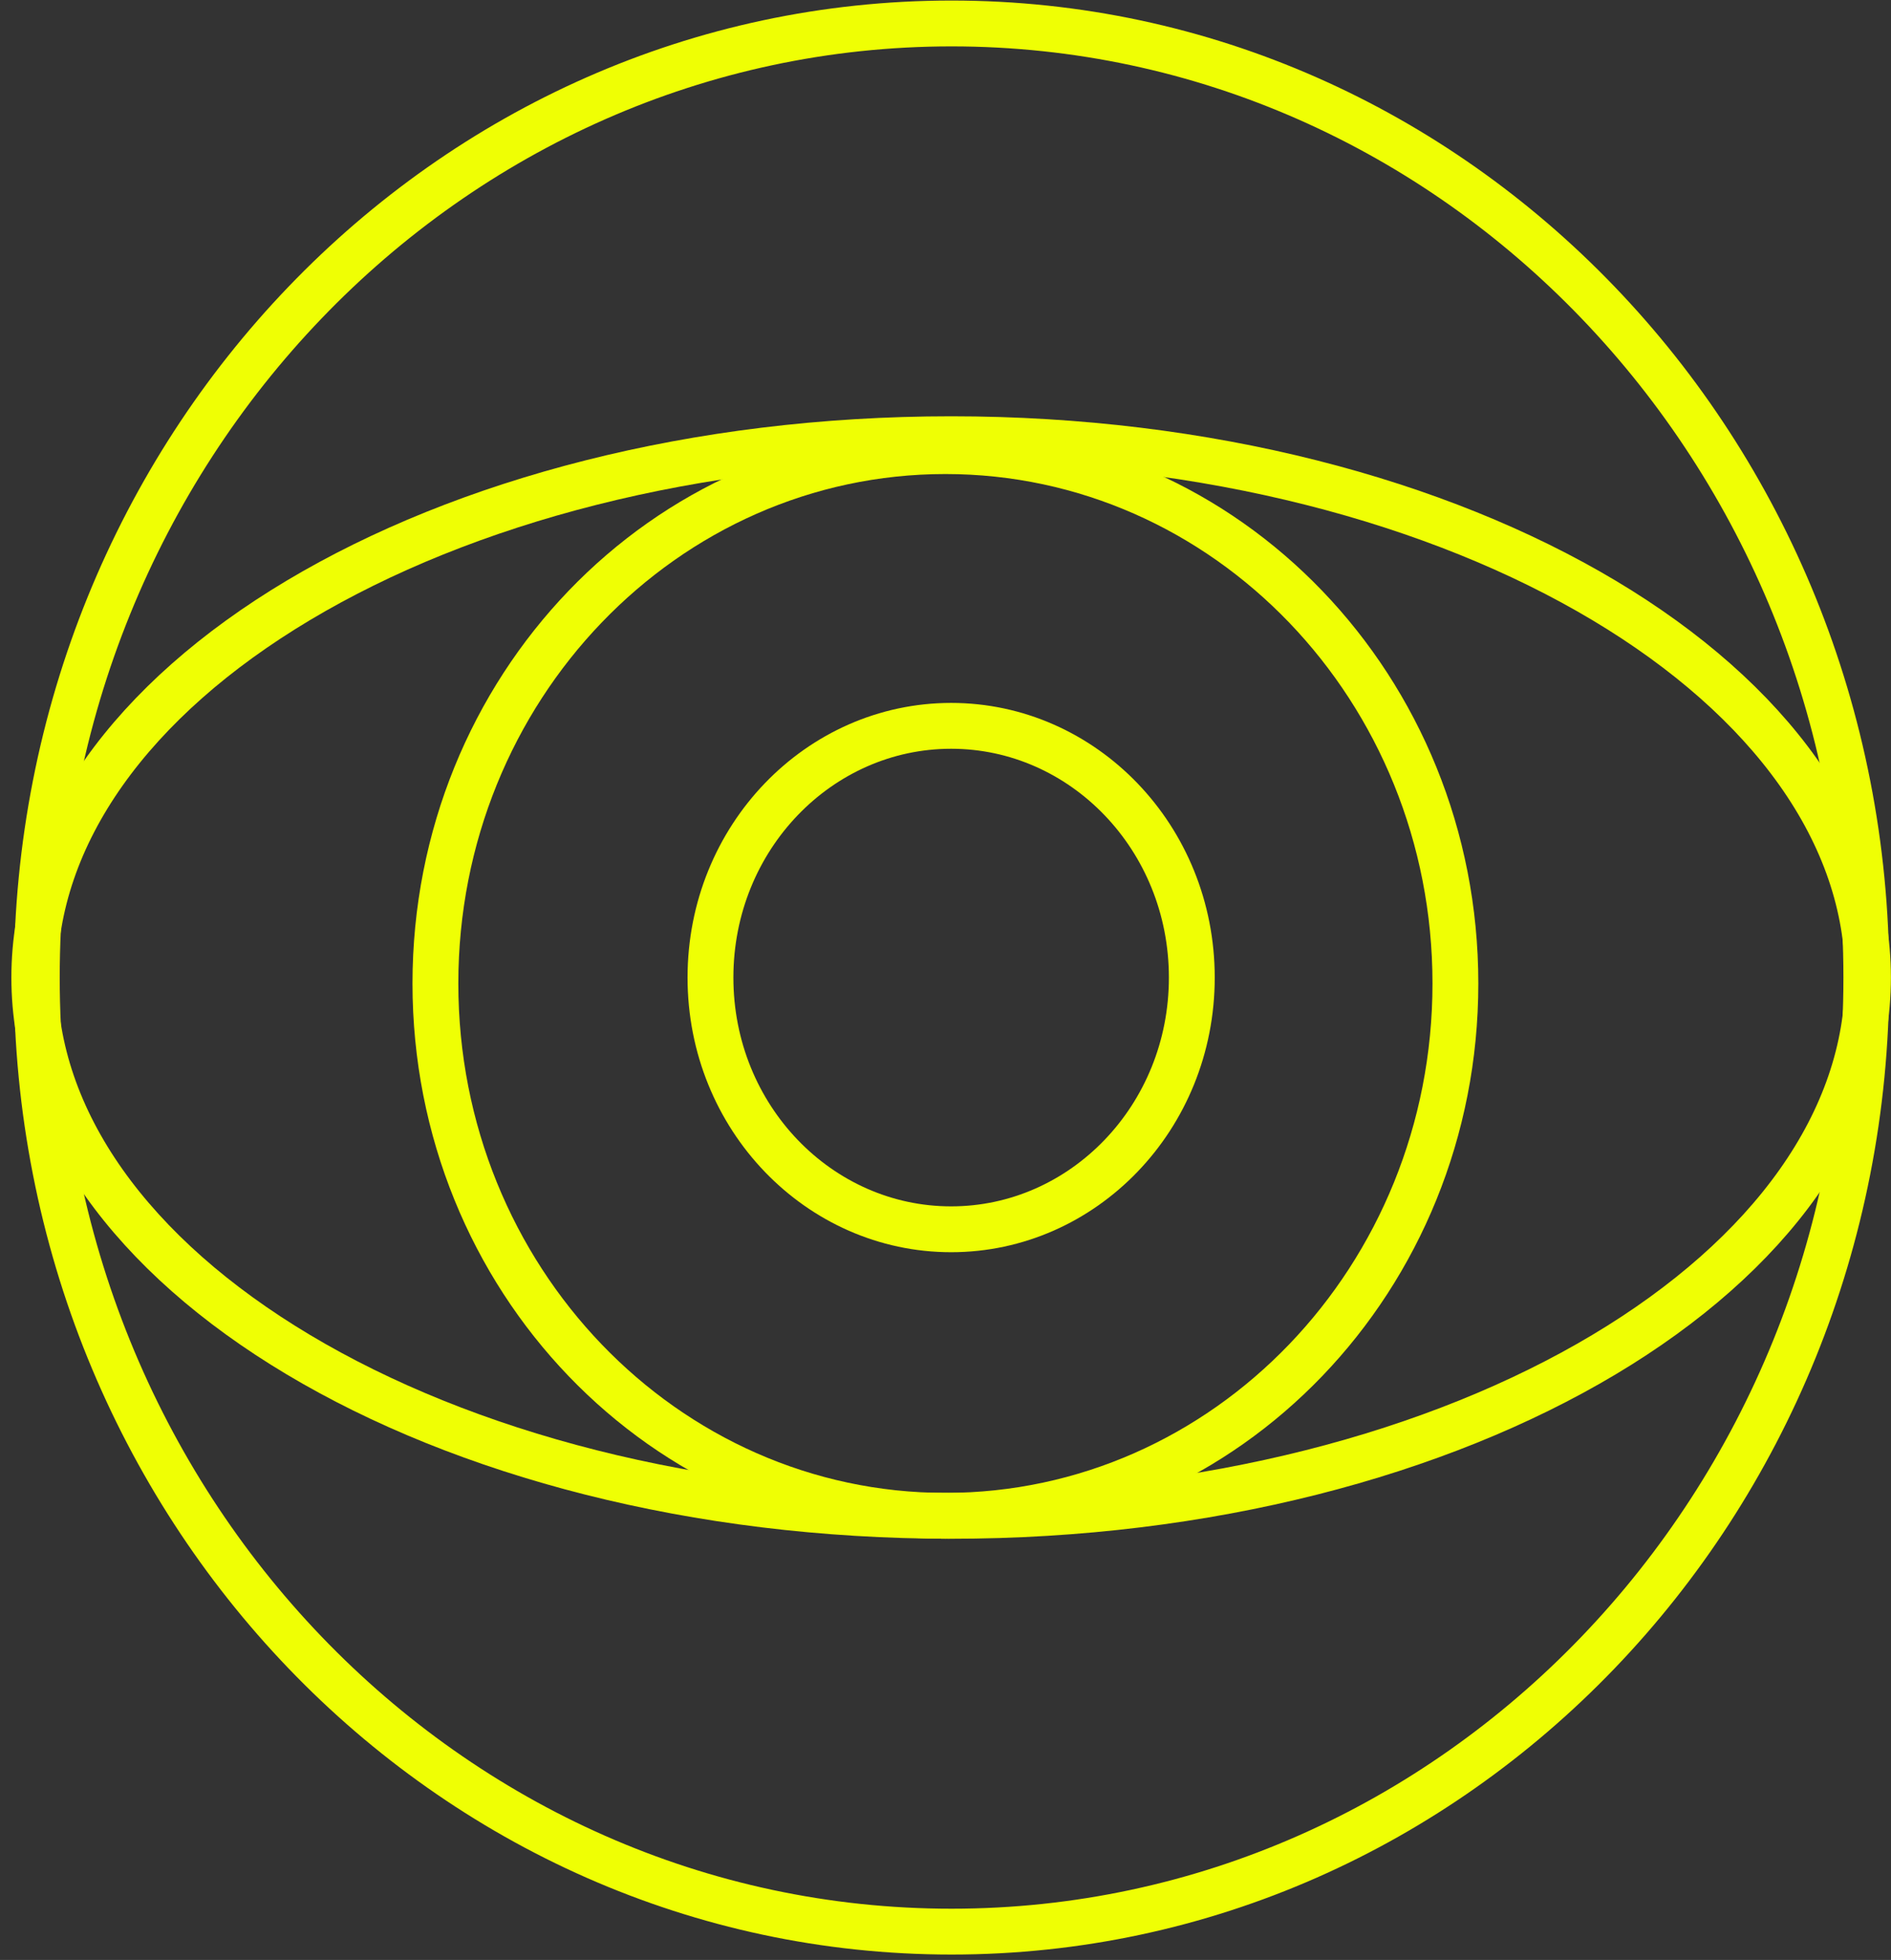
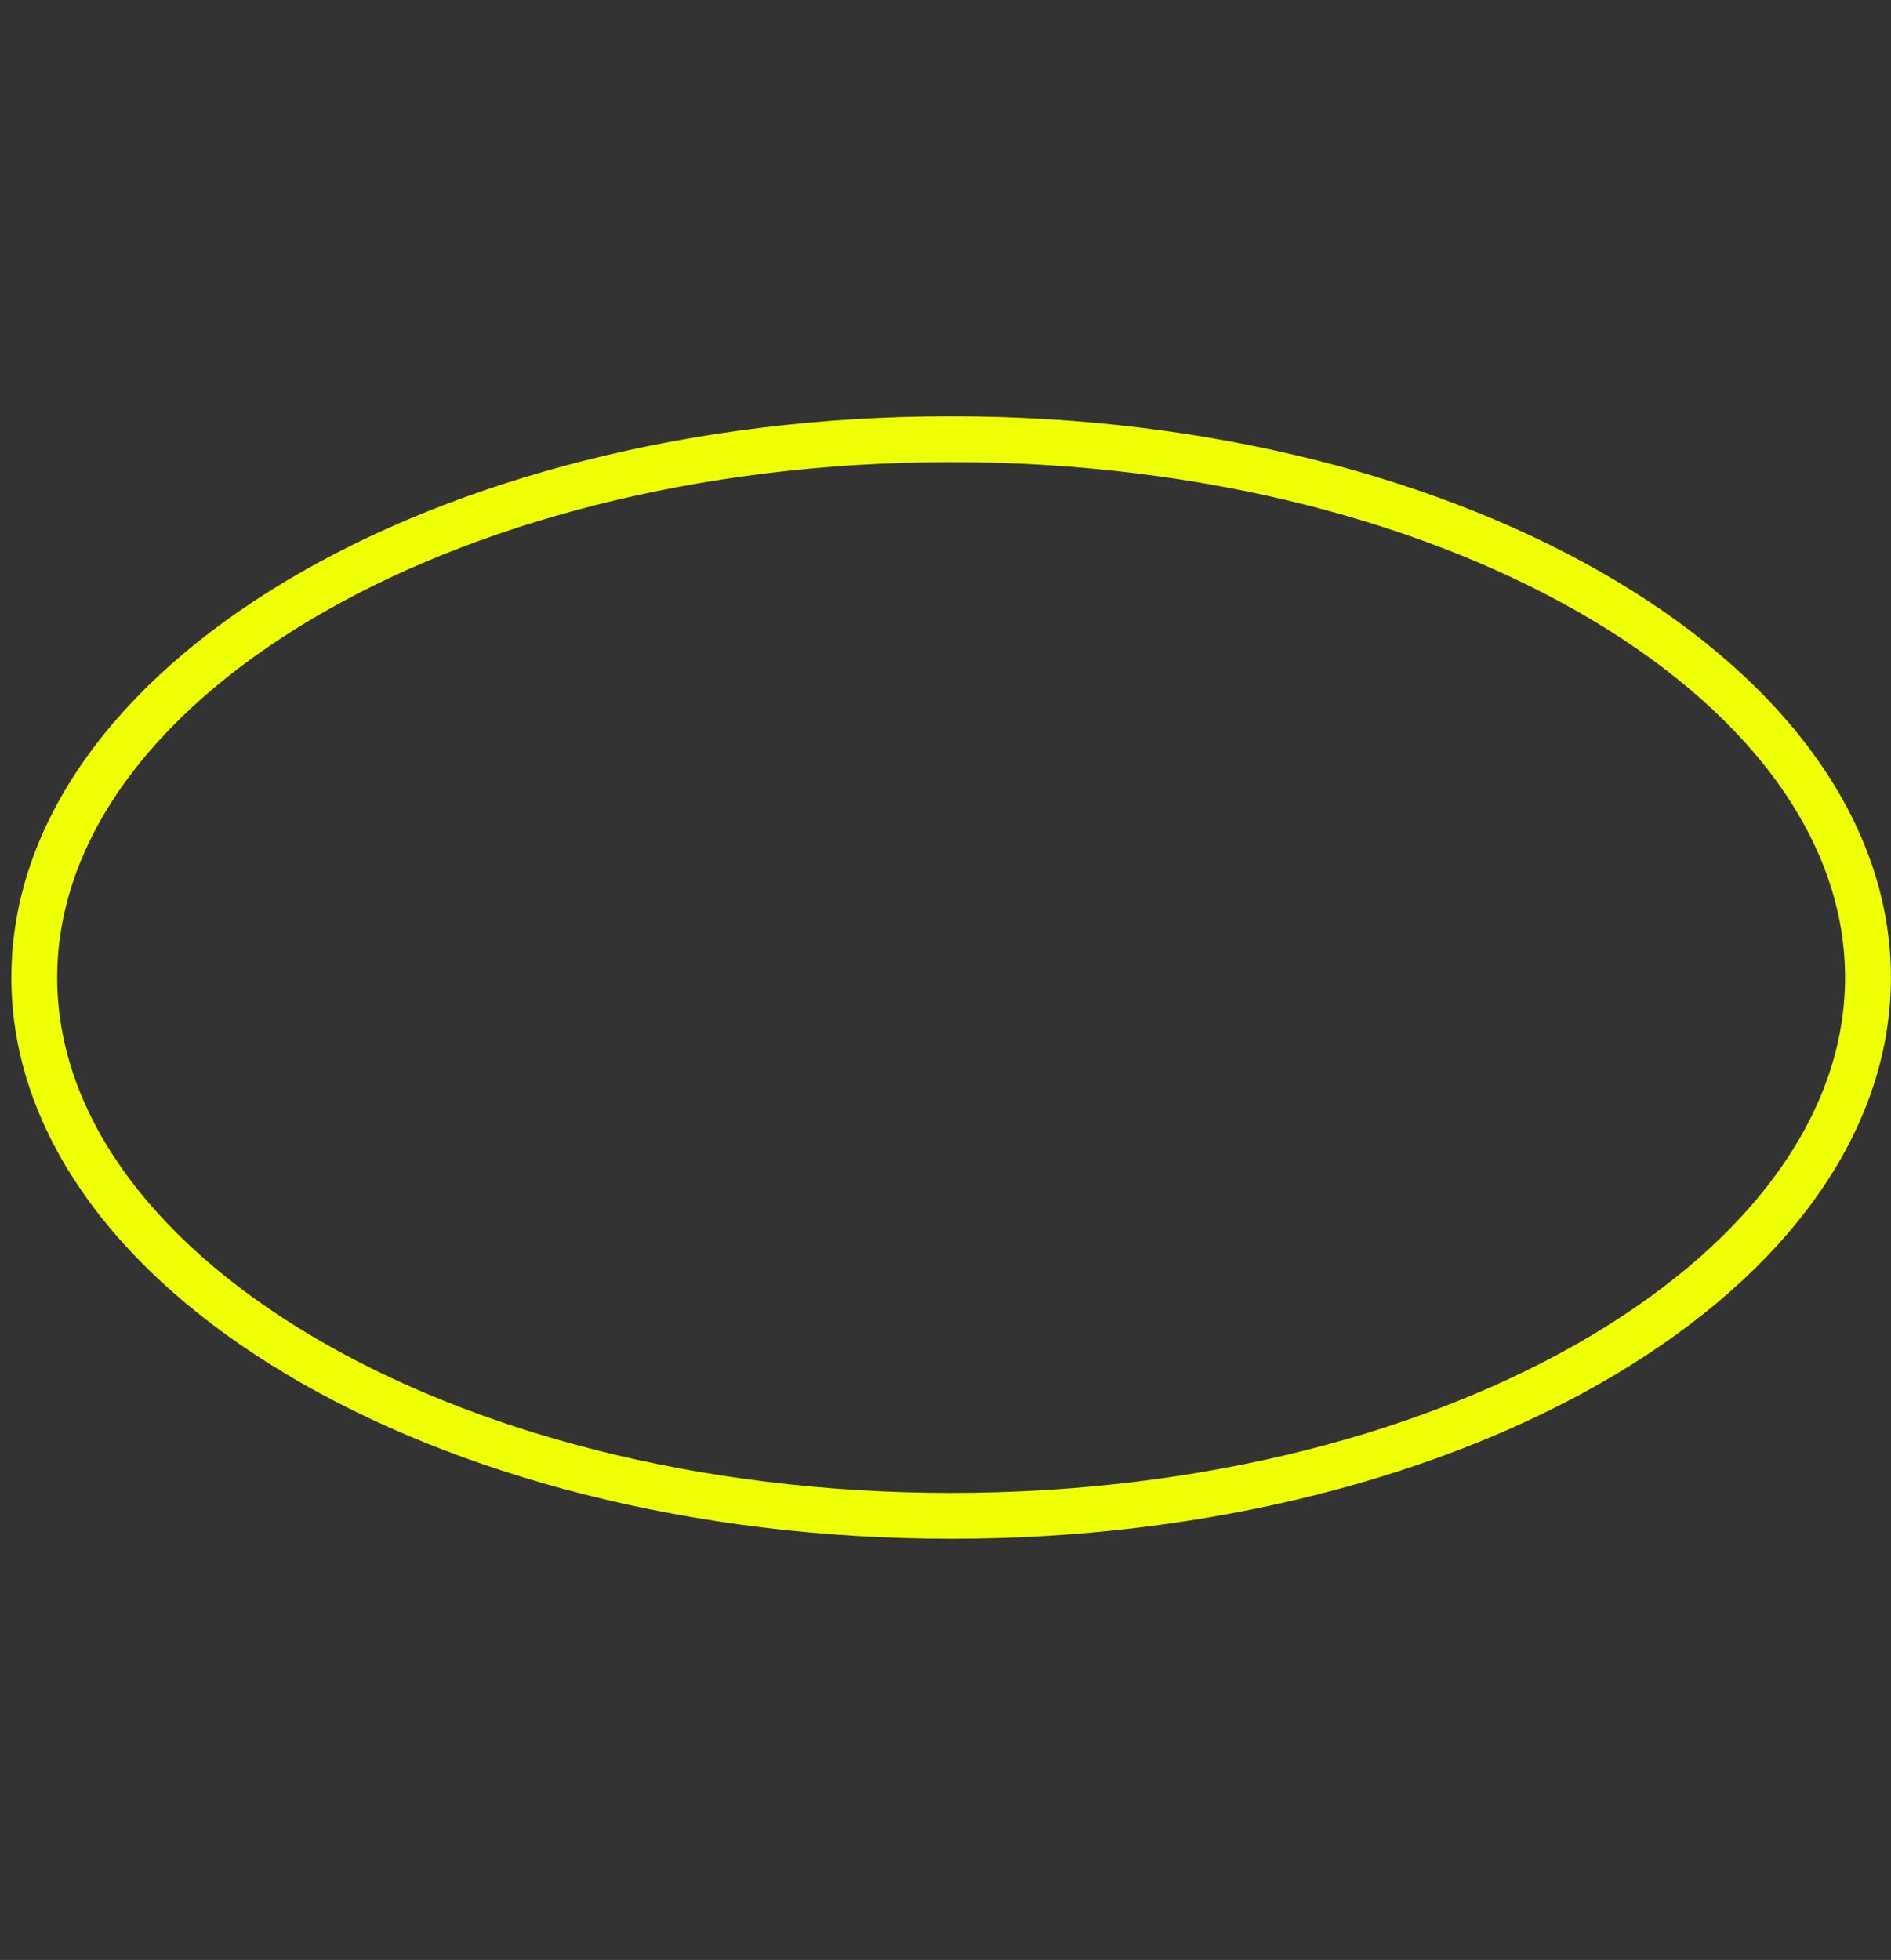
<svg xmlns="http://www.w3.org/2000/svg" width="165" height="171" viewBox="0 0 165 171" fill="none">
  <rect x="0" y="0" width="165" height="171" fill="#333333" stroke="none" />
-   <path d="M162.848 85.289C162.848 131.34 127.036 168.531 83.029 168.531C39.023 168.531 3.211 131.34 3.211 85.289C3.211 39.237 39.023 2.047 83.029 2.047C127.036 2.047 162.848 39.237 162.848 85.289Z" stroke="#EFFF04" stroke-width="4" />
  <path d="M82.992 132.253C60.647 132.253 40.514 126.841 26.035 118.194C11.514 109.523 2.992 97.825 2.992 85.287C2.992 72.748 11.514 61.05 26.035 52.379C40.514 43.733 60.647 38.32 82.992 38.32C105.337 38.32 125.47 43.733 139.95 52.379C154.47 61.05 162.992 72.748 162.992 85.287C162.992 97.825 154.47 109.523 139.95 118.194C125.47 126.841 105.337 132.253 82.992 132.253Z" stroke="#EFFF04" stroke-width="4" />
-   <path d="M126.992 85.805C126.992 111.534 106.992 132.251 82.492 132.251C57.992 132.251 37.992 111.534 37.992 85.805C37.992 60.076 57.992 39.359 82.492 39.359C106.992 39.359 126.992 60.076 126.992 85.805Z" stroke="#EFFF04" stroke-width="4" />
-   <path d="M103.992 85.29C103.992 97.498 94.514 107.253 82.992 107.253C71.471 107.253 61.992 97.498 61.992 85.29C61.992 73.083 71.471 63.328 82.992 63.328C94.514 63.328 103.992 73.083 103.992 85.29Z" stroke="#EFFF04" stroke-width="4" />
</svg>